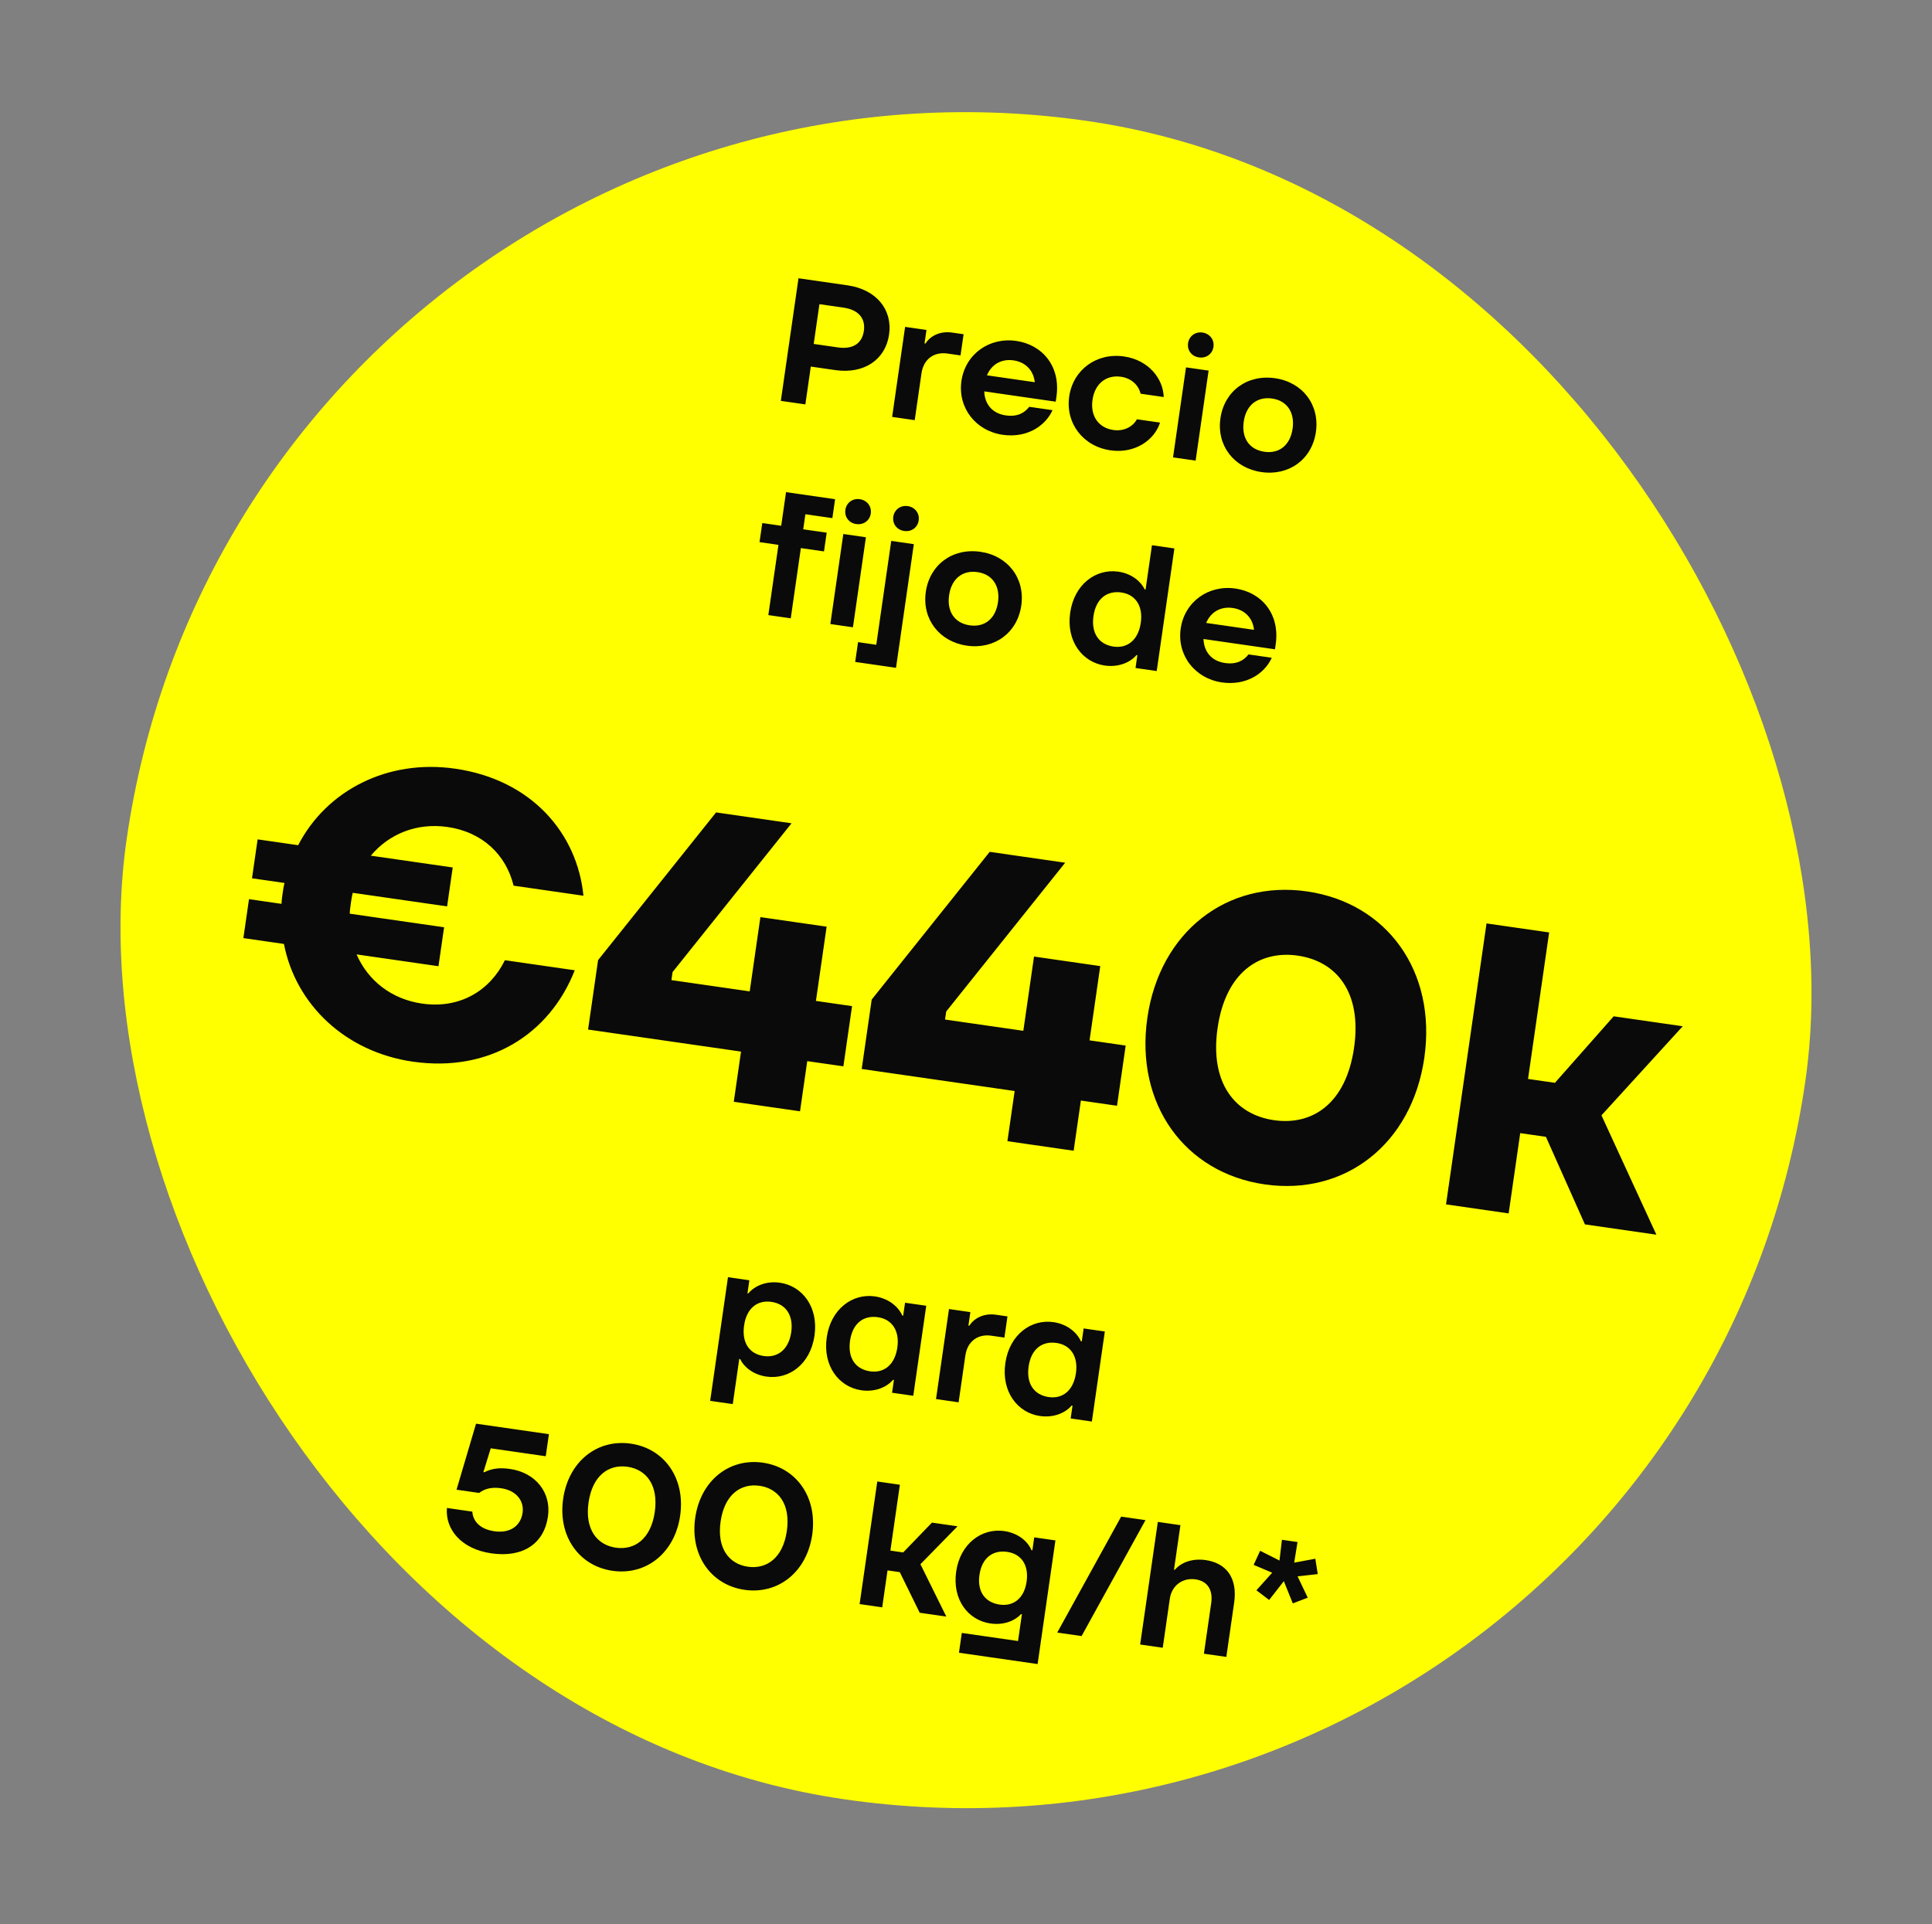
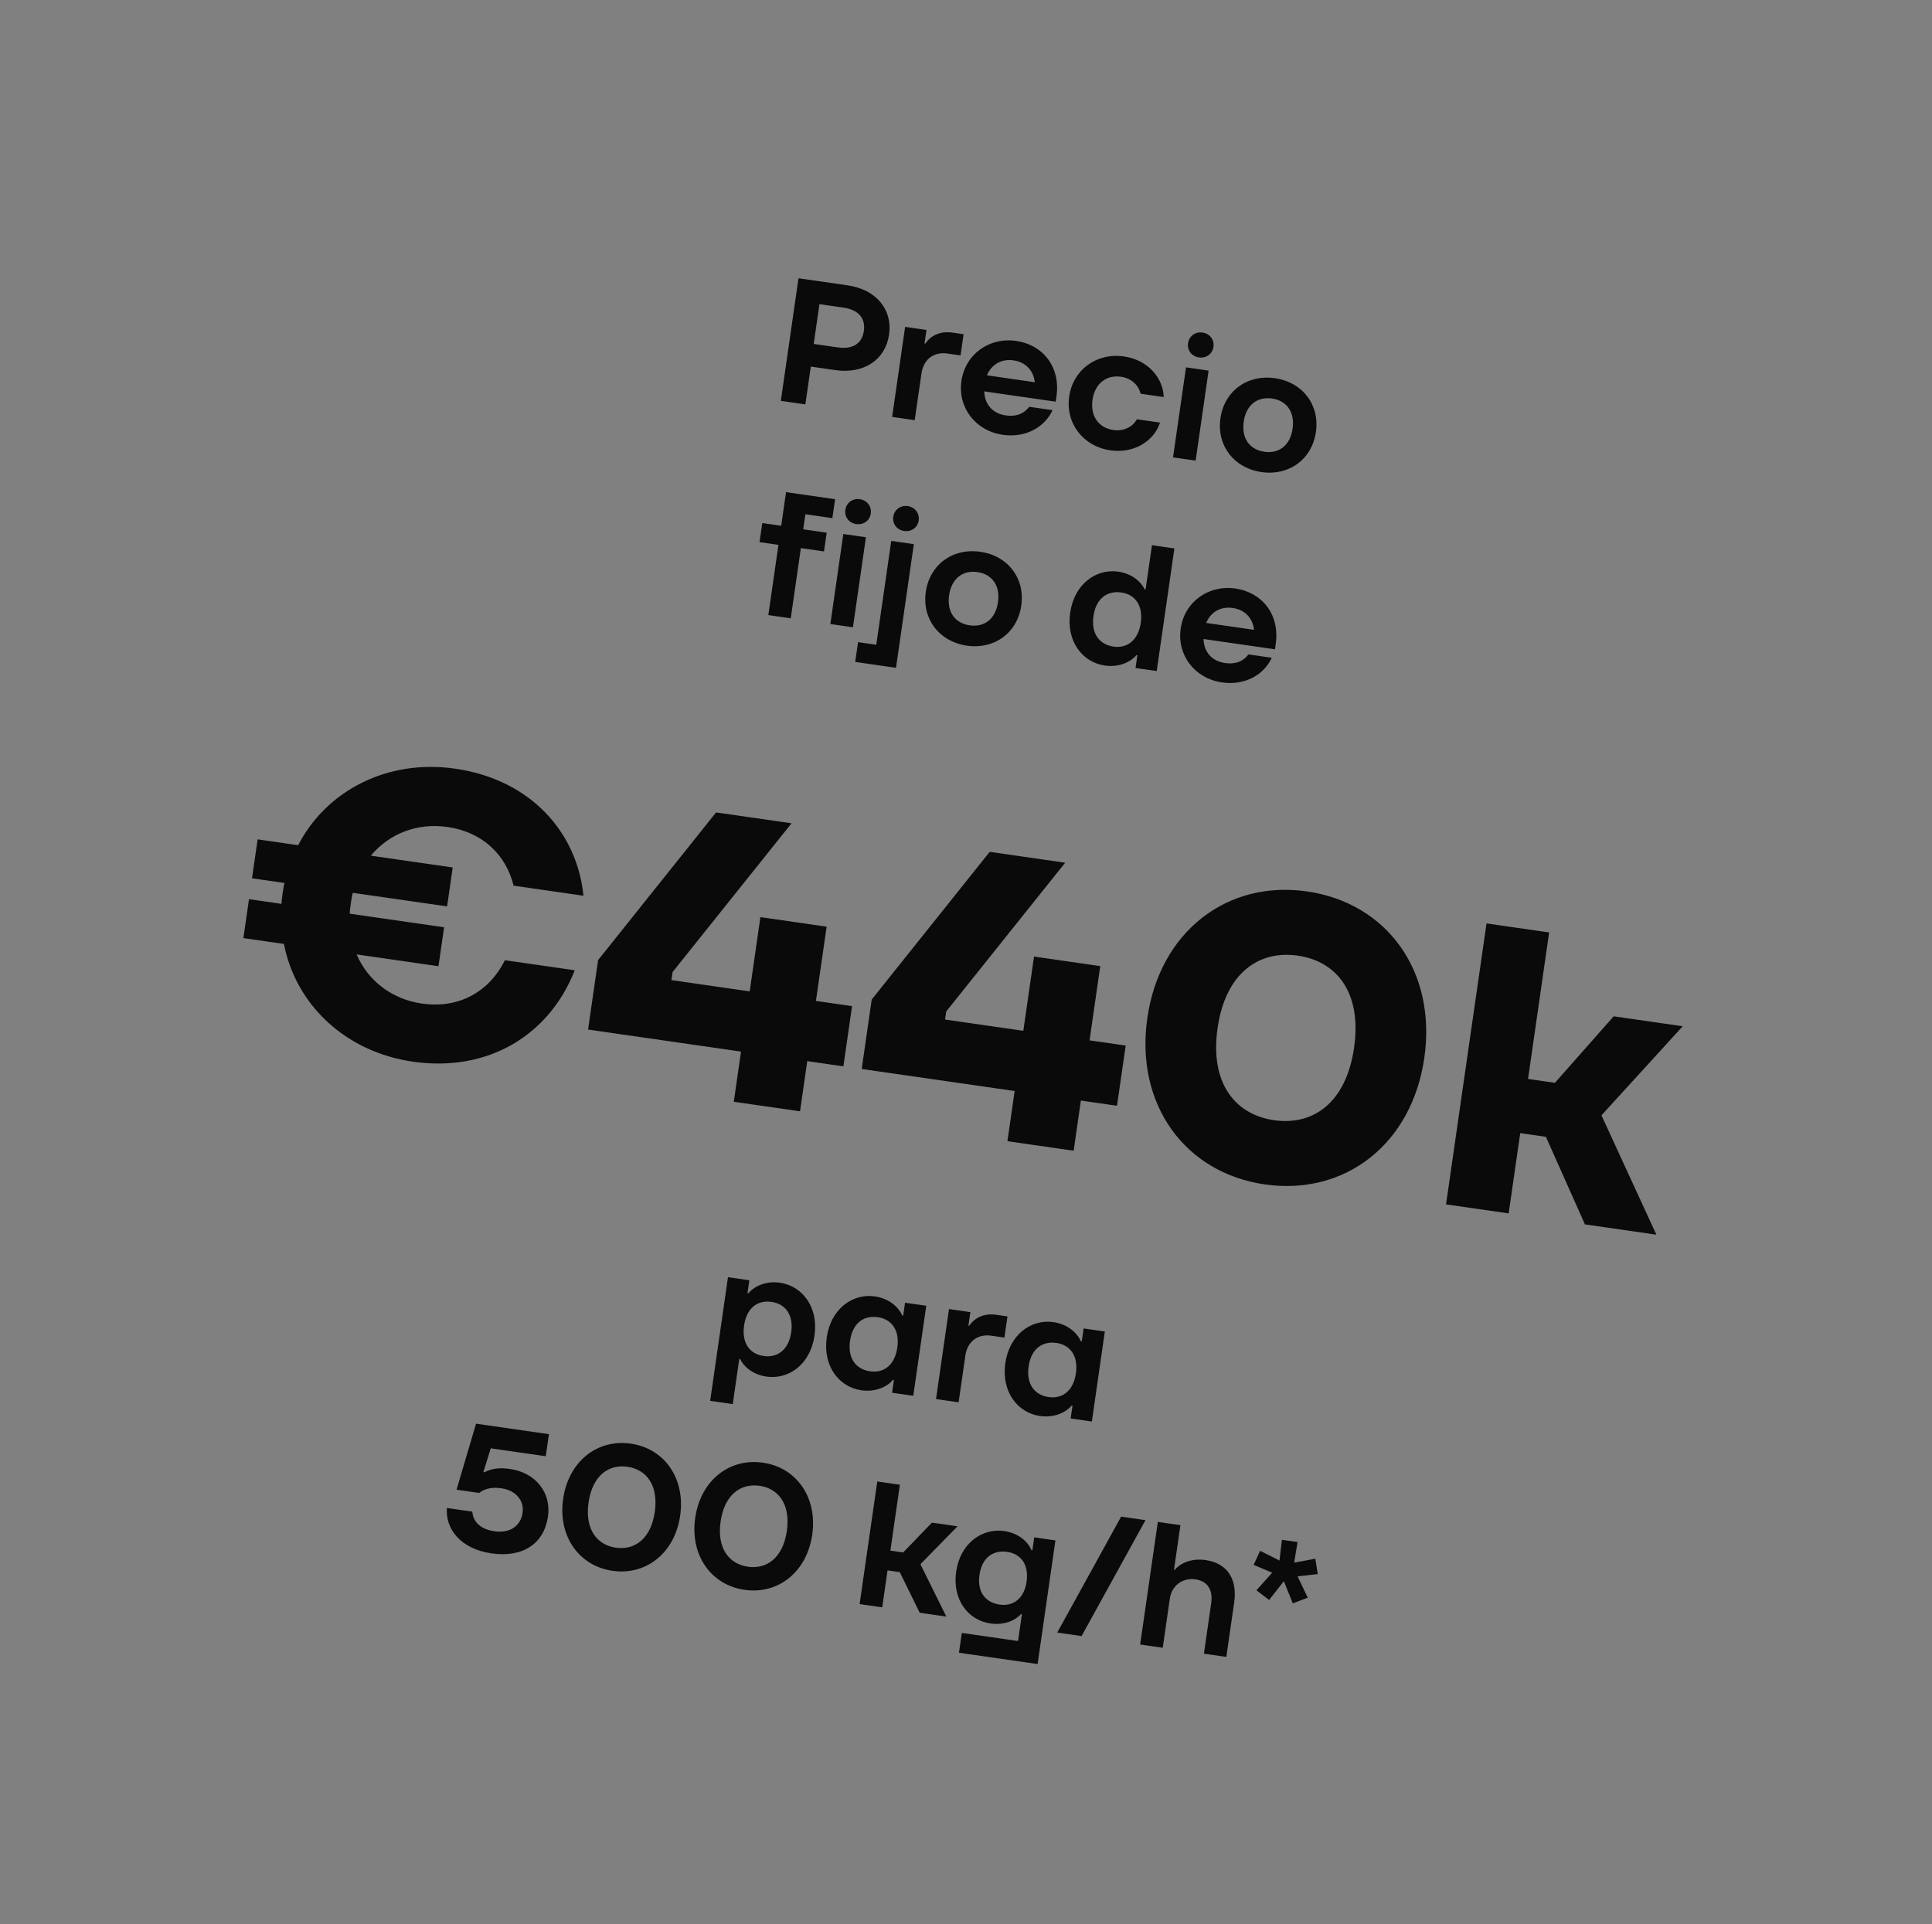
<svg xmlns="http://www.w3.org/2000/svg" width="262" height="261" viewBox="0 0 262 261" fill="none">
  <rect x="0" y="0" width="262" height="261" fill="#808080" stroke="none" />
-   <rect x="33.578" width="230" height="230" rx="115" transform="rotate(8.2 33.578 0)" fill="#FFFF00" />
-   <path d="M108.285 37.741L114.937 38.7C118.809 39.258 121.062 41.959 120.569 45.379C120.076 48.8 117.152 50.755 113.28 50.197L109.954 49.718L109.215 54.849L105.889 54.37L108.285 37.741ZM110.348 46.647L113.626 47.119C115.645 47.41 116.902 46.597 117.149 44.886C117.395 43.176 116.422 42.018 114.403 41.727L111.125 41.254L110.348 46.647ZM124.047 56.986L120.983 56.544L122.742 44.335L125.64 44.752L125.376 46.581L125.495 46.598C126.09 45.666 127.347 44.853 129.129 45.109L130.673 45.332L130.259 48.206L128.477 47.95C126.672 47.689 125.242 48.696 124.961 50.644L124.047 56.986ZM143.267 53.791L143.168 54.48L133.476 53.083C133.535 54.862 134.62 56.085 136.377 56.338C137.945 56.564 138.92 56.026 139.576 55.175L142.736 55.63C141.742 57.814 139.228 59.44 135.974 58.971C132.316 58.444 129.859 55.302 130.382 51.667C130.906 48.033 134.15 45.712 137.809 46.239C141.348 46.749 143.859 49.681 143.267 53.791ZM137.452 48.879C135.789 48.64 134.465 49.419 133.839 50.904L140.324 51.839C140.176 50.339 139.163 49.126 137.452 48.879ZM150.588 61.078C146.883 60.544 144.473 57.408 144.997 53.773C145.521 50.139 148.717 47.811 152.423 48.345C155.844 48.838 157.748 51.44 157.813 53.85L154.678 53.398C154.458 52.397 153.57 51.323 152.026 51.1C150.007 50.81 148.471 52.043 148.156 54.229C147.841 56.414 148.966 58.031 150.985 58.322C152.506 58.541 153.681 57.789 154.178 56.866L157.313 57.318C156.594 59.615 153.985 61.567 150.588 61.078ZM162.582 48.475C161.608 48.335 160.974 47.516 161.115 46.542C161.252 45.592 162.094 44.962 163.068 45.102C164.066 45.246 164.696 46.088 164.559 47.039C164.419 48.013 163.58 48.619 162.582 48.475ZM162.141 62.475L159.076 62.034L160.836 49.824L163.9 50.266L162.141 62.475ZM171.072 64.029C167.342 63.492 164.97 60.434 165.504 56.728C166.038 53.023 169.153 50.756 172.906 51.297C176.636 51.834 178.984 54.888 178.45 58.594C177.916 62.3 174.801 64.567 171.072 64.029ZM171.469 61.274C173.488 61.565 174.969 60.372 175.291 58.139C175.609 55.929 174.528 54.343 172.509 54.052C170.466 53.758 168.982 54.974 168.663 57.184C168.342 59.417 169.426 60.979 171.469 61.274ZM113.248 67.707L112.878 70.273L109.22 69.746L108.925 71.789L112.108 72.247L111.742 74.789L108.606 74.337L107.234 83.863L104.193 83.425L105.566 73.899L103 73.529L103.374 70.94L105.939 71.31L106.596 66.749L113.248 67.707ZM116.11 71.078C115.136 70.938 114.502 70.119 114.642 69.145C114.779 68.195 115.622 67.564 116.596 67.705C117.593 67.849 118.224 68.691 118.087 69.641C117.946 70.615 117.107 71.222 116.11 71.078ZM115.668 85.078L112.604 84.637L114.363 72.427L117.428 72.868L115.668 85.078ZM122.608 72.014C121.634 71.874 121 71.055 121.14 70.081C121.277 69.131 122.12 68.501 123.094 68.641C124.092 68.785 124.722 69.628 124.585 70.578C124.445 71.552 123.605 72.158 122.608 72.014ZM121.509 90.576L115.974 89.778L116.361 87.094L118.832 87.45L120.862 73.363L123.926 73.805L121.509 90.576ZM131.118 87.571C127.388 87.034 125.016 83.976 125.55 80.27C126.084 76.565 129.199 74.298 132.953 74.839C136.682 75.376 139.03 78.43 138.496 82.136C137.962 85.842 134.847 88.109 131.118 87.571ZM131.515 84.816C133.534 85.107 135.015 83.914 135.337 81.681C135.655 79.472 134.575 77.885 132.556 77.594C130.513 77.3 129.028 78.517 128.71 80.726C128.388 82.959 129.472 84.521 131.515 84.816ZM149.818 90.266C146.801 89.831 144.568 86.988 145.129 83.092C145.687 79.22 148.636 77.099 151.653 77.534C153.553 77.807 154.77 78.953 155.234 79.941L155.353 79.958L156.219 73.948L159.259 74.386L156.863 91.014L153.989 90.6L154.239 88.866L154.12 88.849C153.274 89.843 151.695 90.536 149.818 90.266ZM151.012 87.698C152.889 87.969 154.367 86.799 154.702 84.471C155.038 82.144 153.947 80.628 152.07 80.358C150.098 80.074 148.624 81.219 148.289 83.547C147.95 85.899 149.041 87.414 151.012 87.698ZM173 87.375L172.901 88.064L163.209 86.667C163.268 88.446 164.352 89.669 166.11 89.922C167.678 90.148 168.653 89.61 169.309 88.758L172.468 89.214C171.474 91.398 168.961 93.025 165.706 92.556C162.048 92.028 159.591 88.886 160.115 85.251C160.639 81.617 163.883 79.296 167.541 79.823C171.081 80.333 173.592 83.265 173 87.375ZM167.185 82.463C165.522 82.224 164.198 83.003 163.571 84.489L170.056 85.423C169.909 83.923 168.895 82.71 167.185 82.463ZM68.471 130.233L77.943 131.598C74.518 140.329 66.275 145.476 55.986 143.993C46.84 142.675 40.097 136.258 38.505 128.027L33.006 127.234L33.767 121.954L38.177 122.589C38.193 122.091 38.256 121.656 38.326 121.166C38.397 120.676 38.459 120.241 38.585 119.758L34.175 119.123L34.936 113.843L40.434 114.635C44.286 107.188 52.567 102.936 61.712 104.254C72.11 105.752 78.285 113.032 79.122 121.488L69.65 120.123C68.636 115.976 65.474 112.853 60.684 112.163C56.547 111.567 52.772 113.079 50.288 116.055L61.393 117.655L60.632 122.935L47.839 121.092C47.722 121.52 47.651 122.01 47.581 122.5C47.51 122.989 47.439 123.479 47.431 123.923L60.224 125.766L59.463 131.047L48.358 129.446C49.901 133.003 53.095 135.519 57.232 136.115C62.349 136.853 66.428 134.384 68.471 130.233ZM110.649 135.755L115.548 136.461L114.372 144.627L109.472 143.921L108.492 150.726L99.51 149.431L100.49 142.627L79.749 139.638L81.106 130.22L97.107 110.188L107.342 111.662L91.208 131.843L91.052 132.931L101.667 134.461L103.118 124.39L112.1 125.684L110.649 135.755ZM147.756 141.103L152.655 141.809L151.479 149.974L146.579 149.268L145.599 156.073L136.617 154.779L137.597 147.974L116.856 144.985L118.213 135.567L134.214 115.535L144.449 117.01L128.315 137.19L128.158 138.279L138.774 139.808L140.225 129.737L149.207 131.032L147.756 141.103ZM171.508 160.64C160.675 159.079 153.904 149.768 155.591 138.064C157.277 126.36 166.402 119.34 177.235 120.901C188.122 122.47 194.839 131.773 193.153 143.477C191.466 155.181 182.396 162.209 171.508 160.64ZM172.763 151.93C178.044 152.691 182.543 149.616 183.626 142.104C184.708 134.592 181.26 130.372 175.98 129.611C170.754 128.858 166.2 131.924 165.117 139.437C164.035 146.949 167.537 151.177 172.763 151.93ZM224.623 167.461L214.933 166.064L209.643 154.188L206.159 153.686L204.59 164.574L196.097 163.35L201.589 125.244L210.081 126.467L207.218 146.337L210.865 146.863L218.833 137.842L228.196 139.191L217.175 151.273L224.623 167.461ZM99.37 190.439L96.305 189.997L98.722 173.226L101.62 173.644L101.367 175.402L101.486 175.419C102.308 174.422 103.891 173.705 105.767 173.975C108.808 174.413 111.014 177.277 110.456 181.149C109.895 185.045 106.973 187.146 103.933 186.707C102.032 186.434 100.815 185.288 100.372 184.327L100.253 184.31L99.37 190.439ZM103.559 183.914C105.483 184.191 106.961 183.022 107.297 180.694C107.632 178.366 106.541 176.851 104.617 176.573C102.693 176.296 101.242 177.445 100.907 179.773C100.568 182.125 101.635 183.636 103.559 183.914ZM116.804 188.562C113.787 188.128 111.554 185.284 112.116 181.388C112.674 177.516 115.622 175.395 118.639 175.83C120.516 176.1 121.831 177.235 122.363 178.427L122.481 178.445L122.735 176.687L125.609 177.101L123.85 189.311L120.975 188.897L121.225 187.162L121.106 187.145C120.26 188.139 118.681 188.833 116.804 188.562ZM117.999 185.994C119.875 186.265 121.35 185.119 121.689 182.768C122.024 180.44 120.933 178.925 119.056 178.654C117.085 178.37 115.614 179.492 115.275 181.843C114.936 184.195 116.027 185.71 117.999 185.994ZM129.999 190.197L126.934 189.755L128.694 177.545L131.592 177.963L131.328 179.792L131.447 179.809C132.042 178.877 133.299 178.064 135.081 178.32L136.625 178.543L136.21 181.417L134.429 181.16C132.623 180.9 131.193 181.906 130.913 183.854L129.999 190.197ZM141.023 192.052C138.006 191.617 135.773 188.774 136.334 184.878C136.892 181.006 139.841 178.885 142.858 179.32C144.734 179.59 146.05 180.725 146.581 181.917L146.7 181.934L146.953 180.177L149.828 180.591L148.068 192.801L145.194 192.387L145.444 190.652L145.325 190.635C144.479 191.629 142.899 192.323 141.023 192.052ZM142.217 189.484C144.094 189.755 145.568 188.609 145.907 186.258C146.243 183.93 145.152 182.415 143.275 182.144C141.303 181.86 139.832 182.982 139.493 185.333C139.155 187.685 140.246 189.2 142.217 189.484ZM66.631 210.68C62.497 210.085 60.366 207.377 60.607 204.526L64.051 205.022C64.148 206.37 65.138 207.41 67.038 207.684C69.2 207.995 70.613 206.938 70.867 205.18C71.099 203.565 70.018 202.148 67.975 201.854C66.788 201.683 65.793 201.854 64.974 202.488L61.91 202.047L64.558 193.093L74.44 194.517L74.009 197.51L66.55 196.435L65.551 199.662L65.67 199.679C66.74 199.154 67.751 199.033 69.177 199.238C72.645 199.738 74.776 202.446 74.311 205.676C73.777 209.382 70.906 211.296 66.631 210.68ZM83.062 213.048C78.501 212.391 75.641 208.341 76.37 203.282C77.099 198.222 80.986 195.145 85.547 195.802C90.108 196.459 92.967 200.509 92.238 205.568C91.509 210.628 87.623 213.705 83.062 213.048ZM83.513 209.912C86.055 210.279 88.267 208.73 88.794 205.072C89.321 201.414 87.637 199.304 85.095 198.938C82.553 198.571 80.342 200.12 79.815 203.778C79.287 207.436 80.972 209.546 83.513 209.912ZM100.97 215.629C96.41 214.971 93.55 210.922 94.279 205.862C95.008 200.803 98.895 197.726 103.456 198.383C108.017 199.04 110.876 203.089 110.147 208.149C109.418 213.209 105.531 216.286 100.97 215.629ZM101.422 212.493C103.964 212.859 106.175 211.311 106.703 207.653C107.23 203.994 105.546 201.885 103.004 201.518C100.462 201.152 98.251 202.701 97.723 206.359C97.196 210.017 98.88 212.127 101.422 212.493ZM128.331 219.256L124.72 218.736L122.022 213.231L120.359 212.991L119.637 218.003L116.572 217.562L118.968 200.933L122.033 201.375L120.746 210.307L122.48 210.557L126.384 206.512L129.853 207.012L124.82 212.155L128.331 219.256ZM140.711 225.696L130.045 224.159L130.432 221.474L138.057 222.573L138.581 218.939L138.462 218.922C137.738 219.739 136.227 220.467 134.326 220.193C131.262 219.751 129.12 216.945 129.668 213.144C130.216 209.344 133.164 207.222 136.181 207.657C138.058 207.928 139.377 209.039 139.881 210.251L140 210.269L140.253 208.511L143.127 208.925L140.711 225.696ZM135.568 217.632C137.397 217.895 138.885 216.825 139.217 214.52C139.553 212.192 138.428 210.745 136.599 210.482C134.651 210.201 133.163 211.272 132.827 213.6C132.495 215.904 133.62 217.351 135.568 217.632ZM146.675 221.9L143.373 221.424L152.041 205.699L155.342 206.175L146.675 221.9ZM157.681 223.486L154.617 223.044L157.013 206.416L160.077 206.857L159.208 212.891L159.327 212.908C160.146 211.935 161.664 211.329 163.493 211.593C166.367 212.007 167.838 214.086 167.365 217.364L166.304 224.728L163.263 224.29L164.253 217.425C164.509 215.643 163.761 214.444 162.122 214.208C160.364 213.955 158.896 215.053 158.64 216.834L157.681 223.486ZM174.102 214.455L172.11 217.005L170.384 215.69L172.522 213.306L170.008 212.241L170.889 210.331L173.511 211.654L173.844 208.841L175.958 209.146L175.507 211.942L178.372 211.409L178.702 213.494L175.966 213.802L177.344 216.693L175.317 217.467L174.102 214.455Z" fill="#0A0A0A" />
+   <path d="M108.285 37.741L114.937 38.7C118.809 39.258 121.062 41.959 120.569 45.379C120.076 48.8 117.152 50.755 113.28 50.197L109.954 49.718L109.215 54.849L105.889 54.37L108.285 37.741ZM110.348 46.647L113.626 47.119C115.645 47.41 116.902 46.597 117.149 44.886C117.395 43.176 116.422 42.018 114.403 41.727L111.125 41.254L110.348 46.647ZM124.047 56.986L120.983 56.544L122.742 44.335L125.64 44.752L125.376 46.581L125.495 46.598C126.09 45.666 127.347 44.853 129.129 45.109L130.673 45.332L130.259 48.206L128.477 47.95C126.672 47.689 125.242 48.696 124.961 50.644L124.047 56.986ZM143.267 53.791L143.168 54.48L133.476 53.083C133.535 54.862 134.62 56.085 136.377 56.338C137.945 56.564 138.92 56.026 139.576 55.175L142.736 55.63C141.742 57.814 139.228 59.44 135.974 58.971C132.316 58.444 129.859 55.302 130.382 51.667C130.906 48.033 134.15 45.712 137.809 46.239C141.348 46.749 143.859 49.681 143.267 53.791M137.452 48.879C135.789 48.64 134.465 49.419 133.839 50.904L140.324 51.839C140.176 50.339 139.163 49.126 137.452 48.879ZM150.588 61.078C146.883 60.544 144.473 57.408 144.997 53.773C145.521 50.139 148.717 47.811 152.423 48.345C155.844 48.838 157.748 51.44 157.813 53.85L154.678 53.398C154.458 52.397 153.57 51.323 152.026 51.1C150.007 50.81 148.471 52.043 148.156 54.229C147.841 56.414 148.966 58.031 150.985 58.322C152.506 58.541 153.681 57.789 154.178 56.866L157.313 57.318C156.594 59.615 153.985 61.567 150.588 61.078ZM162.582 48.475C161.608 48.335 160.974 47.516 161.115 46.542C161.252 45.592 162.094 44.962 163.068 45.102C164.066 45.246 164.696 46.088 164.559 47.039C164.419 48.013 163.58 48.619 162.582 48.475ZM162.141 62.475L159.076 62.034L160.836 49.824L163.9 50.266L162.141 62.475ZM171.072 64.029C167.342 63.492 164.97 60.434 165.504 56.728C166.038 53.023 169.153 50.756 172.906 51.297C176.636 51.834 178.984 54.888 178.45 58.594C177.916 62.3 174.801 64.567 171.072 64.029ZM171.469 61.274C173.488 61.565 174.969 60.372 175.291 58.139C175.609 55.929 174.528 54.343 172.509 54.052C170.466 53.758 168.982 54.974 168.663 57.184C168.342 59.417 169.426 60.979 171.469 61.274ZM113.248 67.707L112.878 70.273L109.22 69.746L108.925 71.789L112.108 72.247L111.742 74.789L108.606 74.337L107.234 83.863L104.193 83.425L105.566 73.899L103 73.529L103.374 70.94L105.939 71.31L106.596 66.749L113.248 67.707ZM116.11 71.078C115.136 70.938 114.502 70.119 114.642 69.145C114.779 68.195 115.622 67.564 116.596 67.705C117.593 67.849 118.224 68.691 118.087 69.641C117.946 70.615 117.107 71.222 116.11 71.078ZM115.668 85.078L112.604 84.637L114.363 72.427L117.428 72.868L115.668 85.078ZM122.608 72.014C121.634 71.874 121 71.055 121.14 70.081C121.277 69.131 122.12 68.501 123.094 68.641C124.092 68.785 124.722 69.628 124.585 70.578C124.445 71.552 123.605 72.158 122.608 72.014ZM121.509 90.576L115.974 89.778L116.361 87.094L118.832 87.45L120.862 73.363L123.926 73.805L121.509 90.576ZM131.118 87.571C127.388 87.034 125.016 83.976 125.55 80.27C126.084 76.565 129.199 74.298 132.953 74.839C136.682 75.376 139.03 78.43 138.496 82.136C137.962 85.842 134.847 88.109 131.118 87.571ZM131.515 84.816C133.534 85.107 135.015 83.914 135.337 81.681C135.655 79.472 134.575 77.885 132.556 77.594C130.513 77.3 129.028 78.517 128.71 80.726C128.388 82.959 129.472 84.521 131.515 84.816ZM149.818 90.266C146.801 89.831 144.568 86.988 145.129 83.092C145.687 79.22 148.636 77.099 151.653 77.534C153.553 77.807 154.77 78.953 155.234 79.941L155.353 79.958L156.219 73.948L159.259 74.386L156.863 91.014L153.989 90.6L154.239 88.866L154.12 88.849C153.274 89.843 151.695 90.536 149.818 90.266ZM151.012 87.698C152.889 87.969 154.367 86.799 154.702 84.471C155.038 82.144 153.947 80.628 152.07 80.358C150.098 80.074 148.624 81.219 148.289 83.547C147.95 85.899 149.041 87.414 151.012 87.698ZM173 87.375L172.901 88.064L163.209 86.667C163.268 88.446 164.352 89.669 166.11 89.922C167.678 90.148 168.653 89.61 169.309 88.758L172.468 89.214C171.474 91.398 168.961 93.025 165.706 92.556C162.048 92.028 159.591 88.886 160.115 85.251C160.639 81.617 163.883 79.296 167.541 79.823C171.081 80.333 173.592 83.265 173 87.375ZM167.185 82.463C165.522 82.224 164.198 83.003 163.571 84.489L170.056 85.423C169.909 83.923 168.895 82.71 167.185 82.463ZM68.471 130.233L77.943 131.598C74.518 140.329 66.275 145.476 55.986 143.993C46.84 142.675 40.097 136.258 38.505 128.027L33.006 127.234L33.767 121.954L38.177 122.589C38.193 122.091 38.256 121.656 38.326 121.166C38.397 120.676 38.459 120.241 38.585 119.758L34.175 119.123L34.936 113.843L40.434 114.635C44.286 107.188 52.567 102.936 61.712 104.254C72.11 105.752 78.285 113.032 79.122 121.488L69.65 120.123C68.636 115.976 65.474 112.853 60.684 112.163C56.547 111.567 52.772 113.079 50.288 116.055L61.393 117.655L60.632 122.935L47.839 121.092C47.722 121.52 47.651 122.01 47.581 122.5C47.51 122.989 47.439 123.479 47.431 123.923L60.224 125.766L59.463 131.047L48.358 129.446C49.901 133.003 53.095 135.519 57.232 136.115C62.349 136.853 66.428 134.384 68.471 130.233ZM110.649 135.755L115.548 136.461L114.372 144.627L109.472 143.921L108.492 150.726L99.51 149.431L100.49 142.627L79.749 139.638L81.106 130.22L97.107 110.188L107.342 111.662L91.208 131.843L91.052 132.931L101.667 134.461L103.118 124.39L112.1 125.684L110.649 135.755ZM147.756 141.103L152.655 141.809L151.479 149.974L146.579 149.268L145.599 156.073L136.617 154.779L137.597 147.974L116.856 144.985L118.213 135.567L134.214 115.535L144.449 117.01L128.315 137.19L128.158 138.279L138.774 139.808L140.225 129.737L149.207 131.032L147.756 141.103ZM171.508 160.64C160.675 159.079 153.904 149.768 155.591 138.064C157.277 126.36 166.402 119.34 177.235 120.901C188.122 122.47 194.839 131.773 193.153 143.477C191.466 155.181 182.396 162.209 171.508 160.64ZM172.763 151.93C178.044 152.691 182.543 149.616 183.626 142.104C184.708 134.592 181.26 130.372 175.98 129.611C170.754 128.858 166.2 131.924 165.117 139.437C164.035 146.949 167.537 151.177 172.763 151.93ZM224.623 167.461L214.933 166.064L209.643 154.188L206.159 153.686L204.59 164.574L196.097 163.35L201.589 125.244L210.081 126.467L207.218 146.337L210.865 146.863L218.833 137.842L228.196 139.191L217.175 151.273L224.623 167.461ZM99.37 190.439L96.305 189.997L98.722 173.226L101.62 173.644L101.367 175.402L101.486 175.419C102.308 174.422 103.891 173.705 105.767 173.975C108.808 174.413 111.014 177.277 110.456 181.149C109.895 185.045 106.973 187.146 103.933 186.707C102.032 186.434 100.815 185.288 100.372 184.327L100.253 184.31L99.37 190.439ZM103.559 183.914C105.483 184.191 106.961 183.022 107.297 180.694C107.632 178.366 106.541 176.851 104.617 176.573C102.693 176.296 101.242 177.445 100.907 179.773C100.568 182.125 101.635 183.636 103.559 183.914ZM116.804 188.562C113.787 188.128 111.554 185.284 112.116 181.388C112.674 177.516 115.622 175.395 118.639 175.83C120.516 176.1 121.831 177.235 122.363 178.427L122.481 178.445L122.735 176.687L125.609 177.101L123.85 189.311L120.975 188.897L121.225 187.162L121.106 187.145C120.26 188.139 118.681 188.833 116.804 188.562ZM117.999 185.994C119.875 186.265 121.35 185.119 121.689 182.768C122.024 180.44 120.933 178.925 119.056 178.654C117.085 178.37 115.614 179.492 115.275 181.843C114.936 184.195 116.027 185.71 117.999 185.994ZM129.999 190.197L126.934 189.755L128.694 177.545L131.592 177.963L131.328 179.792L131.447 179.809C132.042 178.877 133.299 178.064 135.081 178.32L136.625 178.543L136.21 181.417L134.429 181.16C132.623 180.9 131.193 181.906 130.913 183.854L129.999 190.197ZM141.023 192.052C138.006 191.617 135.773 188.774 136.334 184.878C136.892 181.006 139.841 178.885 142.858 179.32C144.734 179.59 146.05 180.725 146.581 181.917L146.7 181.934L146.953 180.177L149.828 180.591L148.068 192.801L145.194 192.387L145.444 190.652L145.325 190.635C144.479 191.629 142.899 192.323 141.023 192.052ZM142.217 189.484C144.094 189.755 145.568 188.609 145.907 186.258C146.243 183.93 145.152 182.415 143.275 182.144C141.303 181.86 139.832 182.982 139.493 185.333C139.155 187.685 140.246 189.2 142.217 189.484ZM66.631 210.68C62.497 210.085 60.366 207.377 60.607 204.526L64.051 205.022C64.148 206.37 65.138 207.41 67.038 207.684C69.2 207.995 70.613 206.938 70.867 205.18C71.099 203.565 70.018 202.148 67.975 201.854C66.788 201.683 65.793 201.854 64.974 202.488L61.91 202.047L64.558 193.093L74.44 194.517L74.009 197.51L66.55 196.435L65.551 199.662L65.67 199.679C66.74 199.154 67.751 199.033 69.177 199.238C72.645 199.738 74.776 202.446 74.311 205.676C73.777 209.382 70.906 211.296 66.631 210.68ZM83.062 213.048C78.501 212.391 75.641 208.341 76.37 203.282C77.099 198.222 80.986 195.145 85.547 195.802C90.108 196.459 92.967 200.509 92.238 205.568C91.509 210.628 87.623 213.705 83.062 213.048ZM83.513 209.912C86.055 210.279 88.267 208.73 88.794 205.072C89.321 201.414 87.637 199.304 85.095 198.938C82.553 198.571 80.342 200.12 79.815 203.778C79.287 207.436 80.972 209.546 83.513 209.912ZM100.97 215.629C96.41 214.971 93.55 210.922 94.279 205.862C95.008 200.803 98.895 197.726 103.456 198.383C108.017 199.04 110.876 203.089 110.147 208.149C109.418 213.209 105.531 216.286 100.97 215.629ZM101.422 212.493C103.964 212.859 106.175 211.311 106.703 207.653C107.23 203.994 105.546 201.885 103.004 201.518C100.462 201.152 98.251 202.701 97.723 206.359C97.196 210.017 98.88 212.127 101.422 212.493ZM128.331 219.256L124.72 218.736L122.022 213.231L120.359 212.991L119.637 218.003L116.572 217.562L118.968 200.933L122.033 201.375L120.746 210.307L122.48 210.557L126.384 206.512L129.853 207.012L124.82 212.155L128.331 219.256ZM140.711 225.696L130.045 224.159L130.432 221.474L138.057 222.573L138.581 218.939L138.462 218.922C137.738 219.739 136.227 220.467 134.326 220.193C131.262 219.751 129.12 216.945 129.668 213.144C130.216 209.344 133.164 207.222 136.181 207.657C138.058 207.928 139.377 209.039 139.881 210.251L140 210.269L140.253 208.511L143.127 208.925L140.711 225.696ZM135.568 217.632C137.397 217.895 138.885 216.825 139.217 214.52C139.553 212.192 138.428 210.745 136.599 210.482C134.651 210.201 133.163 211.272 132.827 213.6C132.495 215.904 133.62 217.351 135.568 217.632ZM146.675 221.9L143.373 221.424L152.041 205.699L155.342 206.175L146.675 221.9ZM157.681 223.486L154.617 223.044L157.013 206.416L160.077 206.857L159.208 212.891L159.327 212.908C160.146 211.935 161.664 211.329 163.493 211.593C166.367 212.007 167.838 214.086 167.365 217.364L166.304 224.728L163.263 224.29L164.253 217.425C164.509 215.643 163.761 214.444 162.122 214.208C160.364 213.955 158.896 215.053 158.64 216.834L157.681 223.486ZM174.102 214.455L172.11 217.005L170.384 215.69L172.522 213.306L170.008 212.241L170.889 210.331L173.511 211.654L173.844 208.841L175.958 209.146L175.507 211.942L178.372 211.409L178.702 213.494L175.966 213.802L177.344 216.693L175.317 217.467L174.102 214.455Z" fill="#0A0A0A" />
</svg>